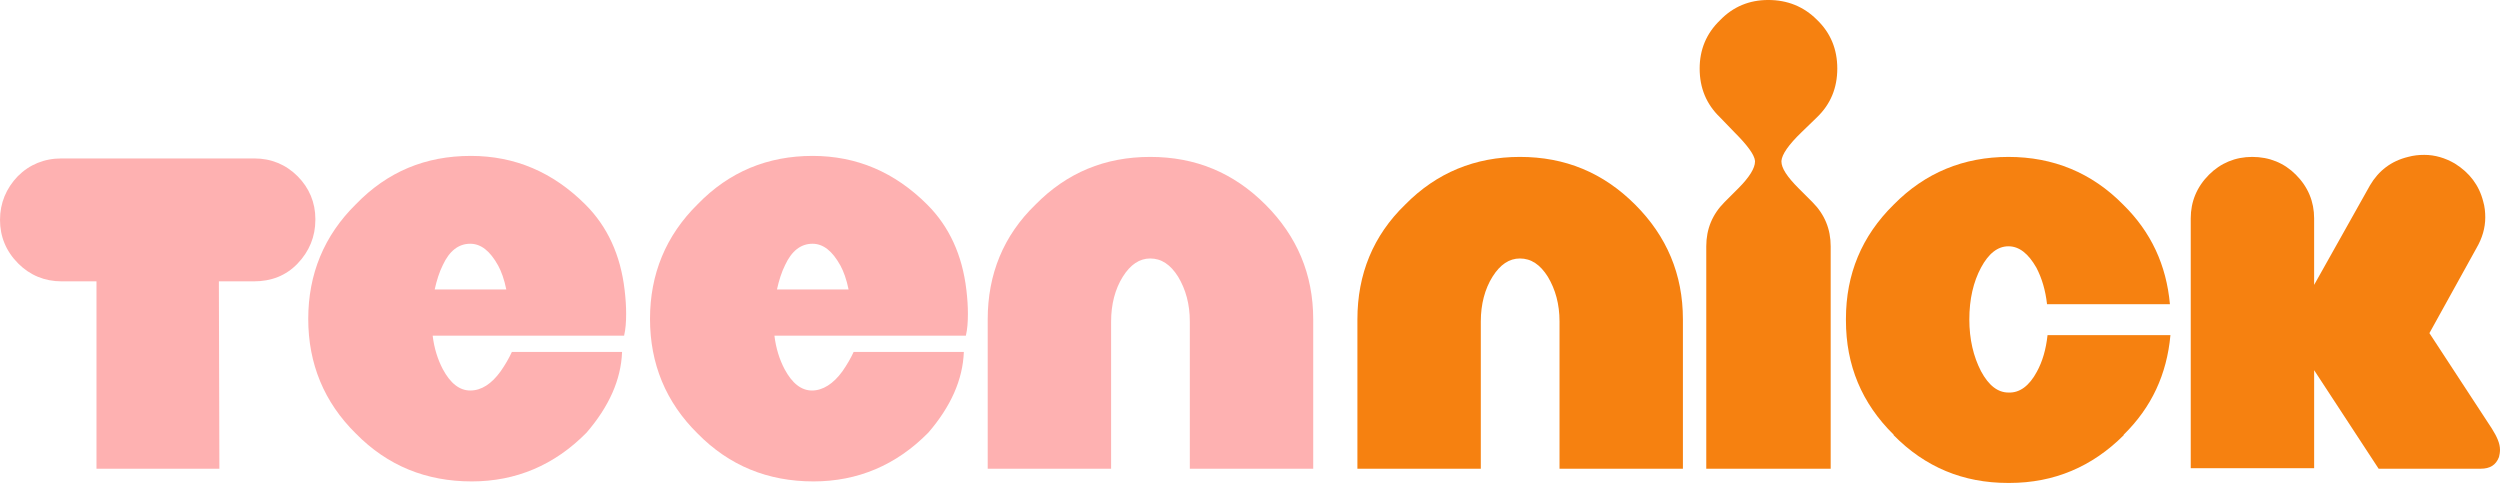
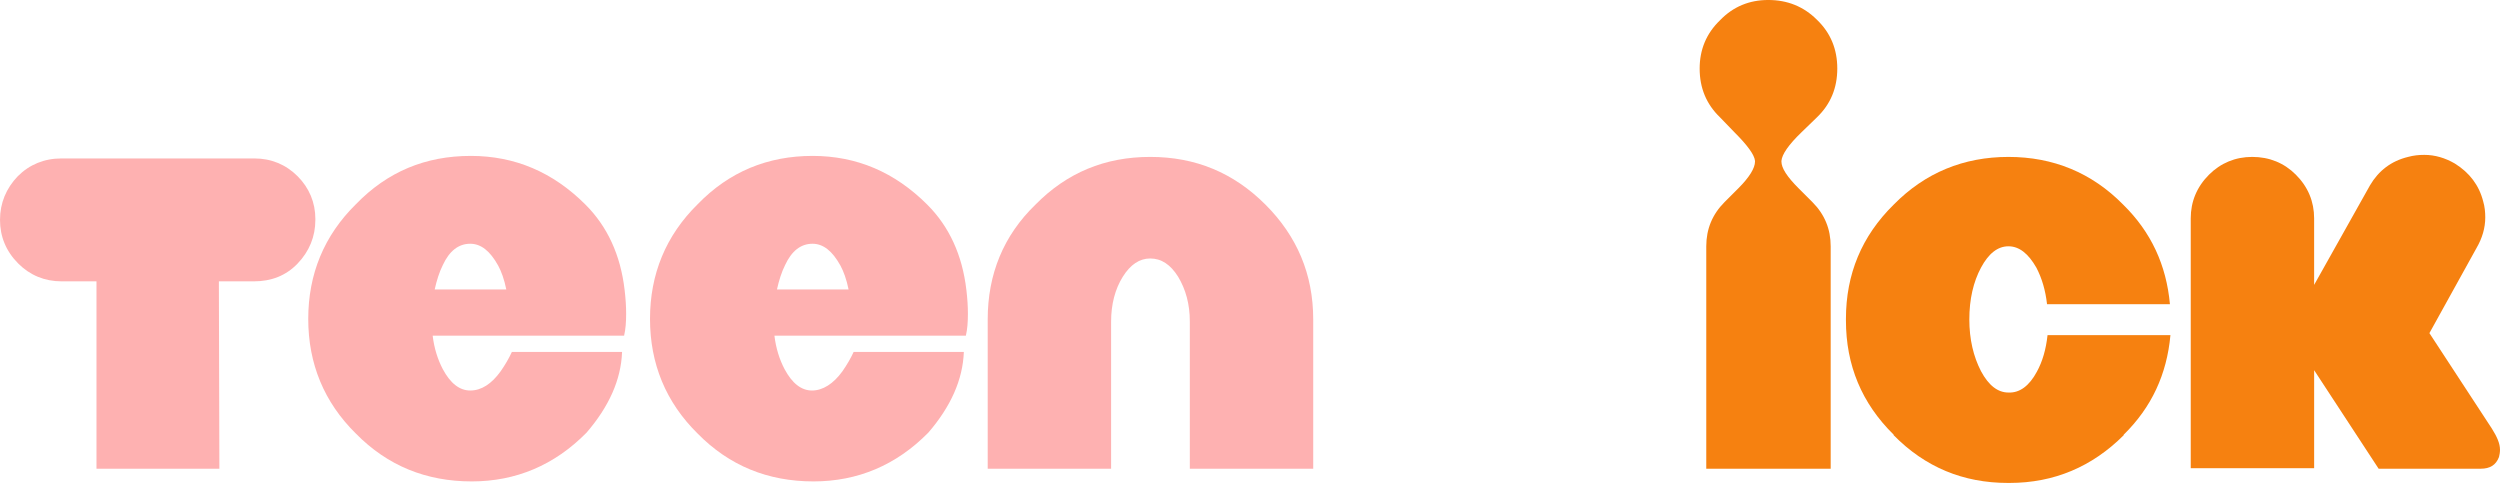
<svg xmlns="http://www.w3.org/2000/svg" width="382.953mm" height="73.977mm" viewBox="0 0 382.953 73.977" version="1.1" id="svg5" xml:space="preserve">
  <defs id="defs2">
	
	
	
	
	
	
	
	
	
</defs>
  <g id="layer1" transform="translate(-37.263,-137.878)">
    <g id="g3814" style="fill:#feb1b1;fill-opacity:1">
      <path id="path2" class="st0" d="m 76.235,162.148 c 2.567,0 4.823,0.933 6.612,2.723 1.789,1.789 2.723,4.045 2.723,6.534 v 0.156 c 0,2.567 -0.933,4.823 -2.723,6.69 -1.789,1.867 -4.045,2.723 -6.69,2.723 h -5.367 l 0.078,28.704 H 52.043 v -28.704 h -5.367 c -2.567,0 -4.823,-0.933 -6.612,-2.723 -1.867,-1.867 -2.8,-4.123 -2.8,-6.69 0,-2.567 0.933,-4.823 2.723,-6.69 1.789,-1.789 4.045,-2.723 6.69,-2.723 z" style="stroke-width:0.778;fill:#feb1b1;fill-opacity:1" />
      <path id="path4" class="st0" d="m 109.373,161.759 c 6.768,0 12.602,2.489 17.58,7.468 3.345,3.345 5.367,7.701 5.99,13.068 0.156,1.322 0.233,2.489 0.233,3.656 0,1.245 -0.078,2.334 -0.311,3.345 h -29.326 c 0.233,1.945 0.778,3.656 1.556,5.134 1.167,2.178 2.567,3.267 4.201,3.267 1.711,0 3.267,-1.011 4.667,-2.956 0.7,-1.011 1.245,-1.945 1.711,-2.956 h 16.88 c -0.156,4.278 -2.023,8.401 -5.445,12.368 -4.901,4.978 -10.813,7.468 -17.58,7.468 -7.001,0 -12.913,-2.411 -17.736,-7.312 -4.901,-4.823 -7.312,-10.735 -7.312,-17.58 0,-6.845 2.411,-12.757 7.312,-17.58 4.823,-4.978 10.657,-7.39 17.58,-7.39 z m 5.445,20.458 c -0.311,-1.556 -0.778,-2.8 -1.245,-3.656 -1.245,-2.256 -2.645,-3.345 -4.278,-3.345 -1.789,0 -3.189,1.089 -4.201,3.267 -0.545,1.089 -0.933,2.334 -1.245,3.734 z" style="stroke-width:0.778;fill:#feb1b1;fill-opacity:1" />
      <path id="path6" class="st0" d="m 161.725,161.759 c 6.768,0 12.602,2.489 17.58,7.468 3.345,3.345 5.367,7.701 5.99,13.068 0.156,1.322 0.233,2.489 0.233,3.656 0,1.245 -0.078,2.334 -0.311,3.345 h -29.326 c 0.233,1.945 0.778,3.656 1.556,5.134 1.167,2.178 2.567,3.267 4.201,3.267 1.634,0 3.267,-1.011 4.667,-2.956 0.7,-1.011 1.245,-1.945 1.711,-2.956 h 16.88 c -0.156,4.278 -2.022,8.401 -5.445,12.368 -4.901,4.978 -10.813,7.468 -17.58,7.468 -7.001,0 -12.913,-2.411 -17.736,-7.312 -4.901,-4.823 -7.312,-10.735 -7.312,-17.58 0,-6.845 2.411,-12.757 7.312,-17.58 4.823,-4.978 10.735,-7.39 17.58,-7.39 z m 5.523,20.458 c -0.311,-1.556 -0.778,-2.8 -1.245,-3.656 -1.245,-2.256 -2.645,-3.345 -4.278,-3.345 -1.789,0 -3.189,1.089 -4.201,3.267 -0.545,1.089 -0.933,2.334 -1.245,3.734 z" style="stroke-width:0.778;fill:#feb1b1;fill-opacity:1" />
      <path id="path8" class="st0" d="m 213.454,161.914 c 6.923,0 12.757,2.411 17.658,7.312 4.823,4.823 7.312,10.657 7.312,17.58 v 22.87 h -18.903 v -22.559 c 0,-2.645 -0.622,-4.901 -1.789,-6.845 -1.167,-1.867 -2.567,-2.8 -4.278,-2.8 -1.634,0 -3.034,0.933 -4.201,2.8 -1.167,1.867 -1.789,4.201 -1.789,6.845 v 22.559 h -18.903 v -22.87 c 0,-6.923 2.411,-12.835 7.312,-17.58 4.823,-4.901 10.657,-7.312 17.58,-7.312 z" style="stroke-width:0.778;fill:#feb1b1;fill-opacity:1" />
    </g>
    <g id="g4173">
-       <path id="path10" class="st1" d="m 270.084,161.914 c 6.923,0 12.757,2.411 17.658,7.312 4.823,4.823 7.312,10.657 7.312,17.58 v 22.87 H 276.152 v -22.559 c 0,-2.645 -0.622,-4.901 -1.789,-6.845 -1.167,-1.867 -2.567,-2.8 -4.278,-2.8 -1.634,0 -3.034,0.933 -4.201,2.8 -1.167,1.867 -1.789,4.201 -1.789,6.845 v 22.559 h -18.903 v -22.87 c 0,-6.923 2.411,-12.835 7.312,-17.58 4.823,-4.901 10.735,-7.312 17.58,-7.312 z" style="stroke-width:0.778" />
      <path id="path12" class="st1" d="m 313.257,158.103 c -2.022,1.945 -3.034,3.423 -3.112,4.434 v 0.078 c 0,1.011 0.856,2.334 2.645,4.123 l 2.1,2.1 c 1.867,1.867 2.8,4.123 2.8,6.768 v 34.071 h -19.058 v -34.071 c 0,-2.645 0.933,-4.901 2.8,-6.768 l 2.1,-2.1 c 1.711,-1.711 2.567,-3.112 2.567,-4.123 v -0.078 c -0.078,-0.933 -1.167,-2.411 -3.112,-4.356 l -2.256,-2.334 c -2.1,-2.022 -3.112,-4.512 -3.112,-7.468 0,-2.878 1.011,-5.367 3.112,-7.39 2.022,-2.1 4.512,-3.112 7.39,-3.112 2.956,0 5.445,1.011 7.468,3.034 2.1,2.022 3.112,4.512 3.112,7.468 0,2.956 -1.011,5.445 -3.112,7.468 z" style="stroke-width:0.778" />
      <path id="path14" class="st1" d="m 349.273,194.819 c 0.856,-1.556 1.4,-3.423 1.634,-5.601 h 18.825 c -0.545,5.99 -2.878,11.046 -7.157,15.247 v 0.078 c -4.823,4.823 -10.657,7.312 -17.502,7.312 h -0.233 c -6.845,0 -12.68,-2.411 -17.502,-7.312 v -0.078 c -4.901,-4.823 -7.312,-10.657 -7.312,-17.502 V 186.729 c 0,-6.845 2.411,-12.68 7.312,-17.502 4.823,-4.901 10.735,-7.312 17.58,-7.312 6.845,0 12.757,2.411 17.58,7.312 4.278,4.201 6.612,9.257 7.157,15.247 h -18.825 c -0.233,-2.1 -0.778,-3.967 -1.634,-5.601 -1.245,-2.178 -2.645,-3.267 -4.278,-3.267 -1.634,0 -3.034,1.089 -4.201,3.267 -1.167,2.178 -1.789,4.823 -1.789,7.934 0,3.034 0.622,5.679 1.789,7.934 1.167,2.178 2.567,3.267 4.201,3.267 1.711,0.078 3.189,-1.011 4.356,-3.189 z" style="stroke-width:0.778" />
      <path id="path16" class="st1" d="m 409.403,188.907 9.568,14.624 c 0.778,1.245 1.245,2.256 1.245,3.267 0,0.389 -0.078,0.778 -0.156,1.089 -0.467,1.245 -1.4,1.789 -2.8,1.789 h -15.635 l -9.879,-15.091 v 15.013 h -18.903 v -38.272 c 0,-2.567 0.933,-4.823 2.8,-6.69 1.789,-1.789 4.045,-2.723 6.612,-2.723 2.645,0 4.901,0.933 6.69,2.723 1.867,1.867 2.8,4.123 2.8,6.69 v 10.19 l 8.557,-15.247 c 1.322,-2.256 3.267,-3.734 5.834,-4.356 0.856,-0.233 1.634,-0.311 2.489,-0.311 1.634,0 3.189,0.467 4.667,1.322 2.256,1.4 3.734,3.345 4.356,5.834 0.233,0.778 0.311,1.634 0.311,2.411 0,1.634 -0.467,3.189 -1.322,4.667 z" style="stroke-width:0.778" />
    </g>
  </g>
  <style type="text/css" id="style1412">
	.st0{fill:#BA11A2;}
	.st1{fill:#F68110;}
</style>
</svg>